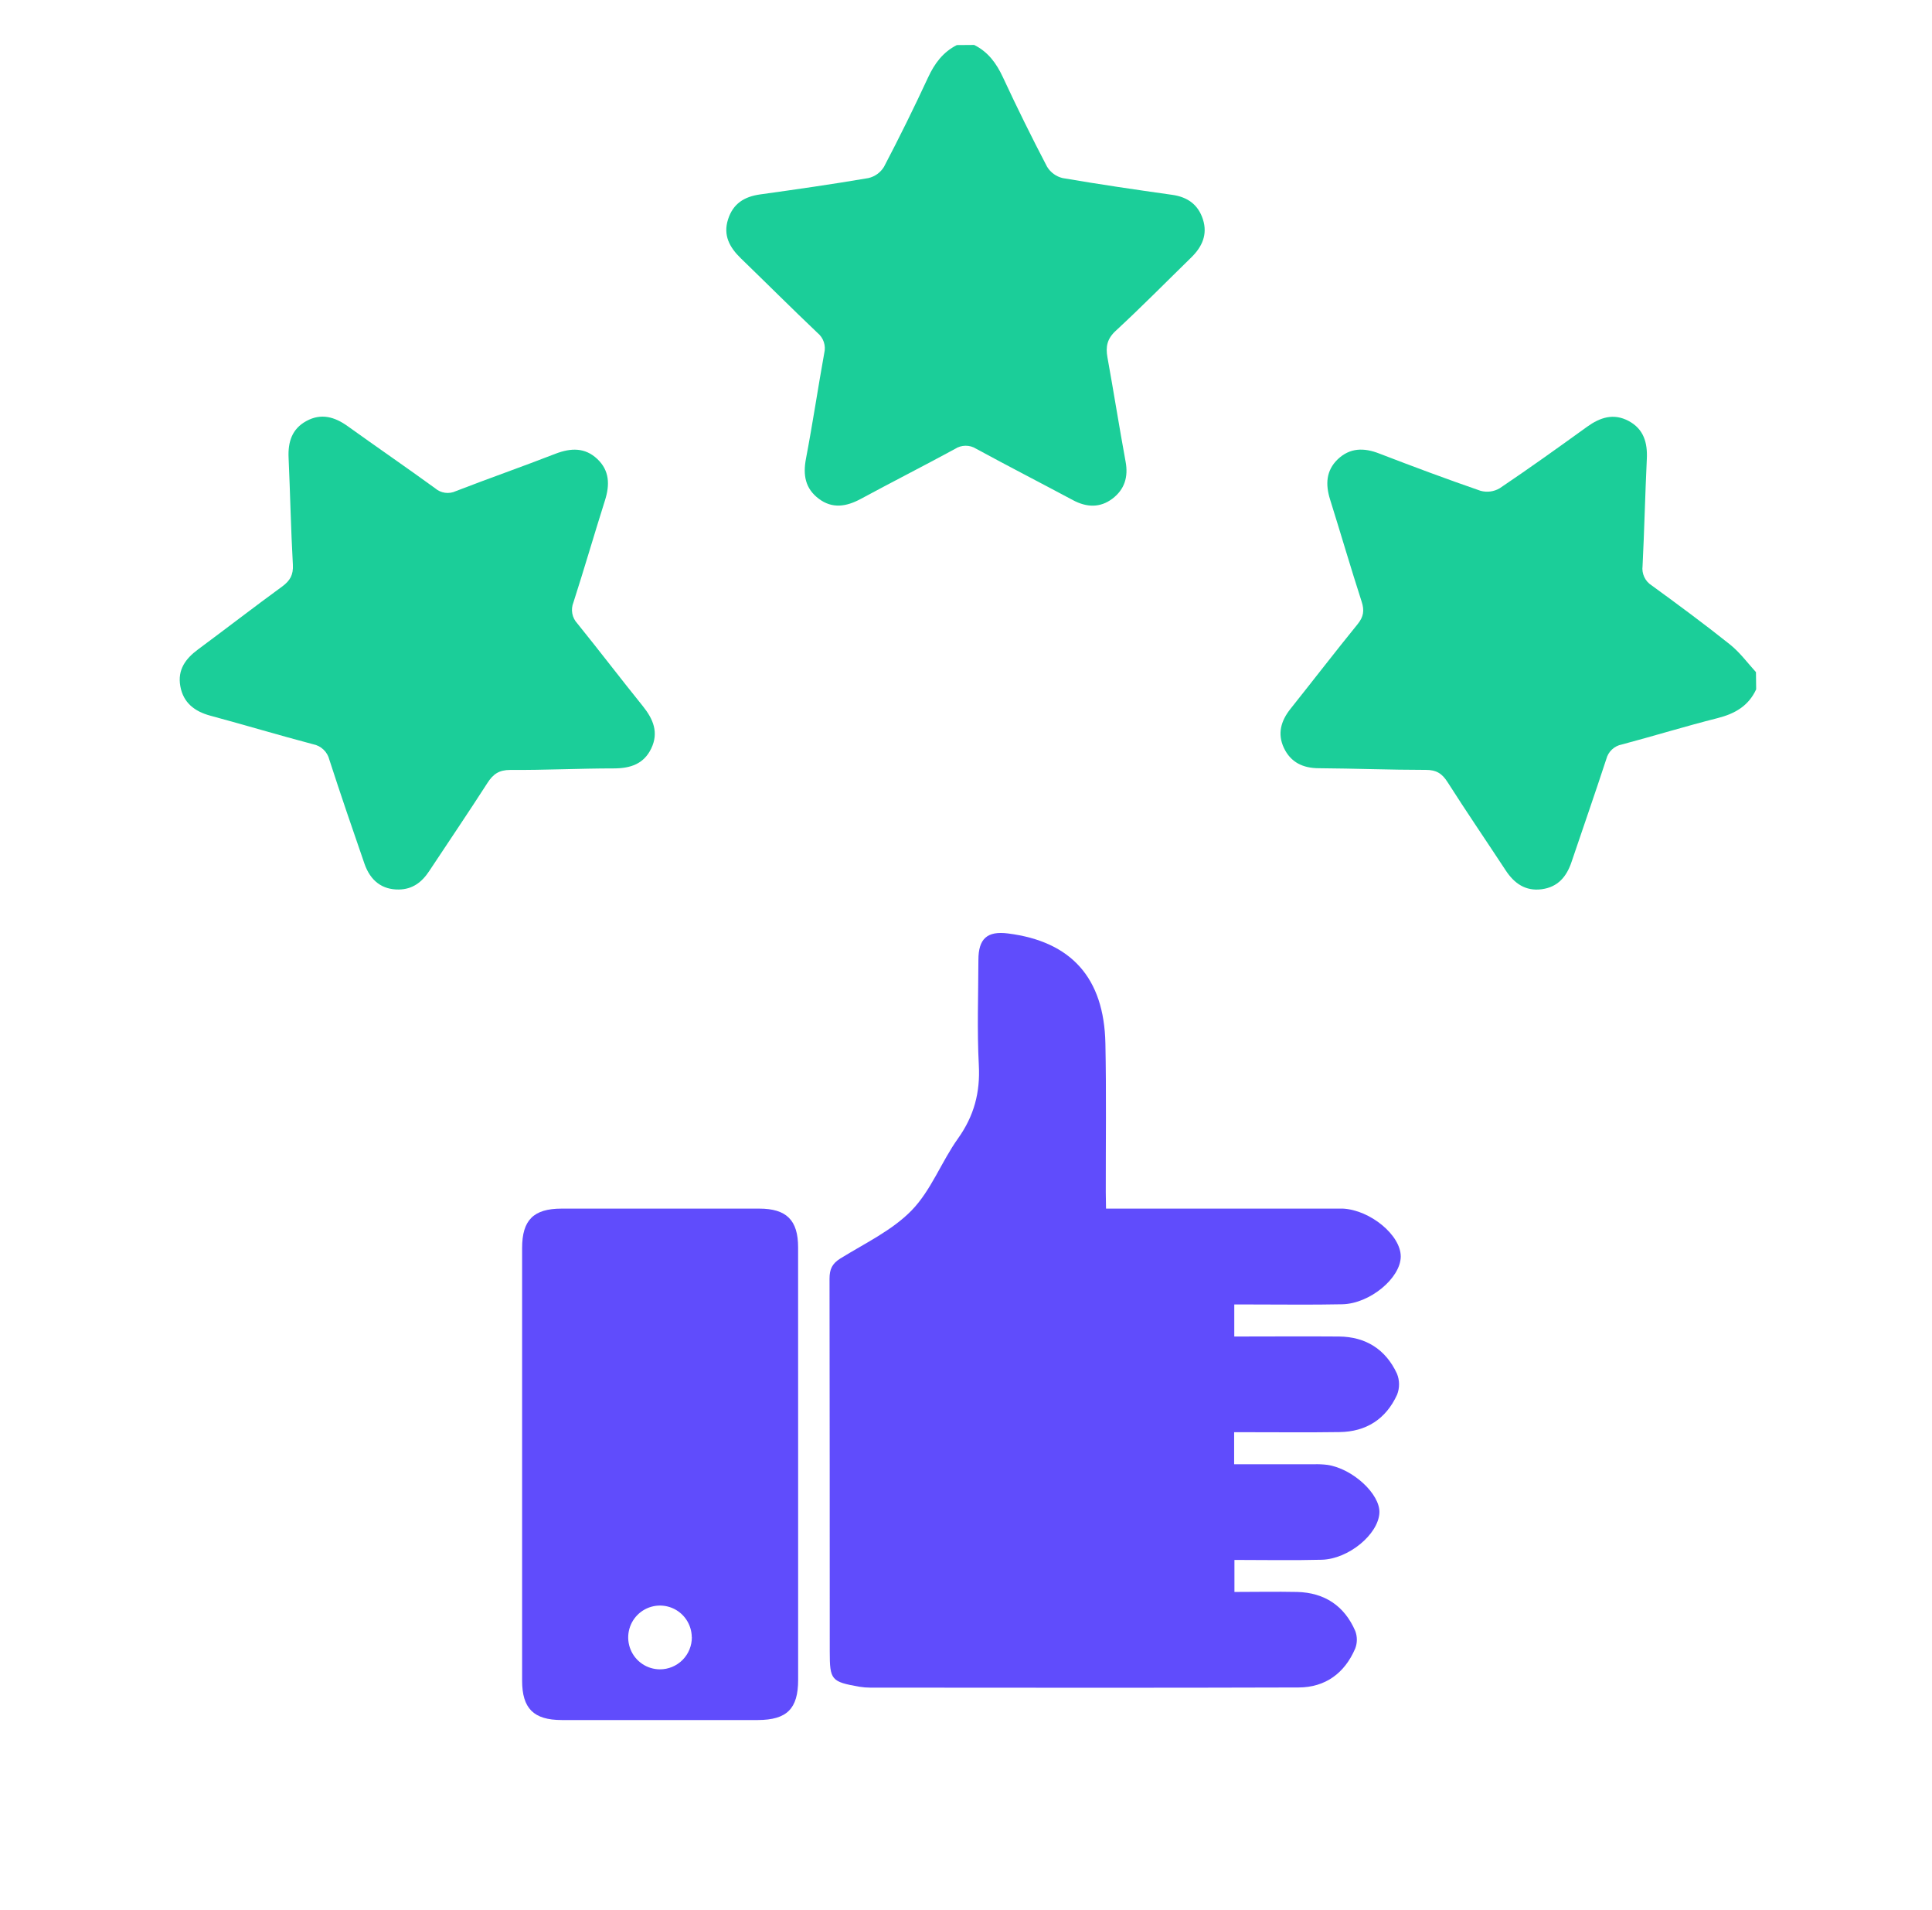
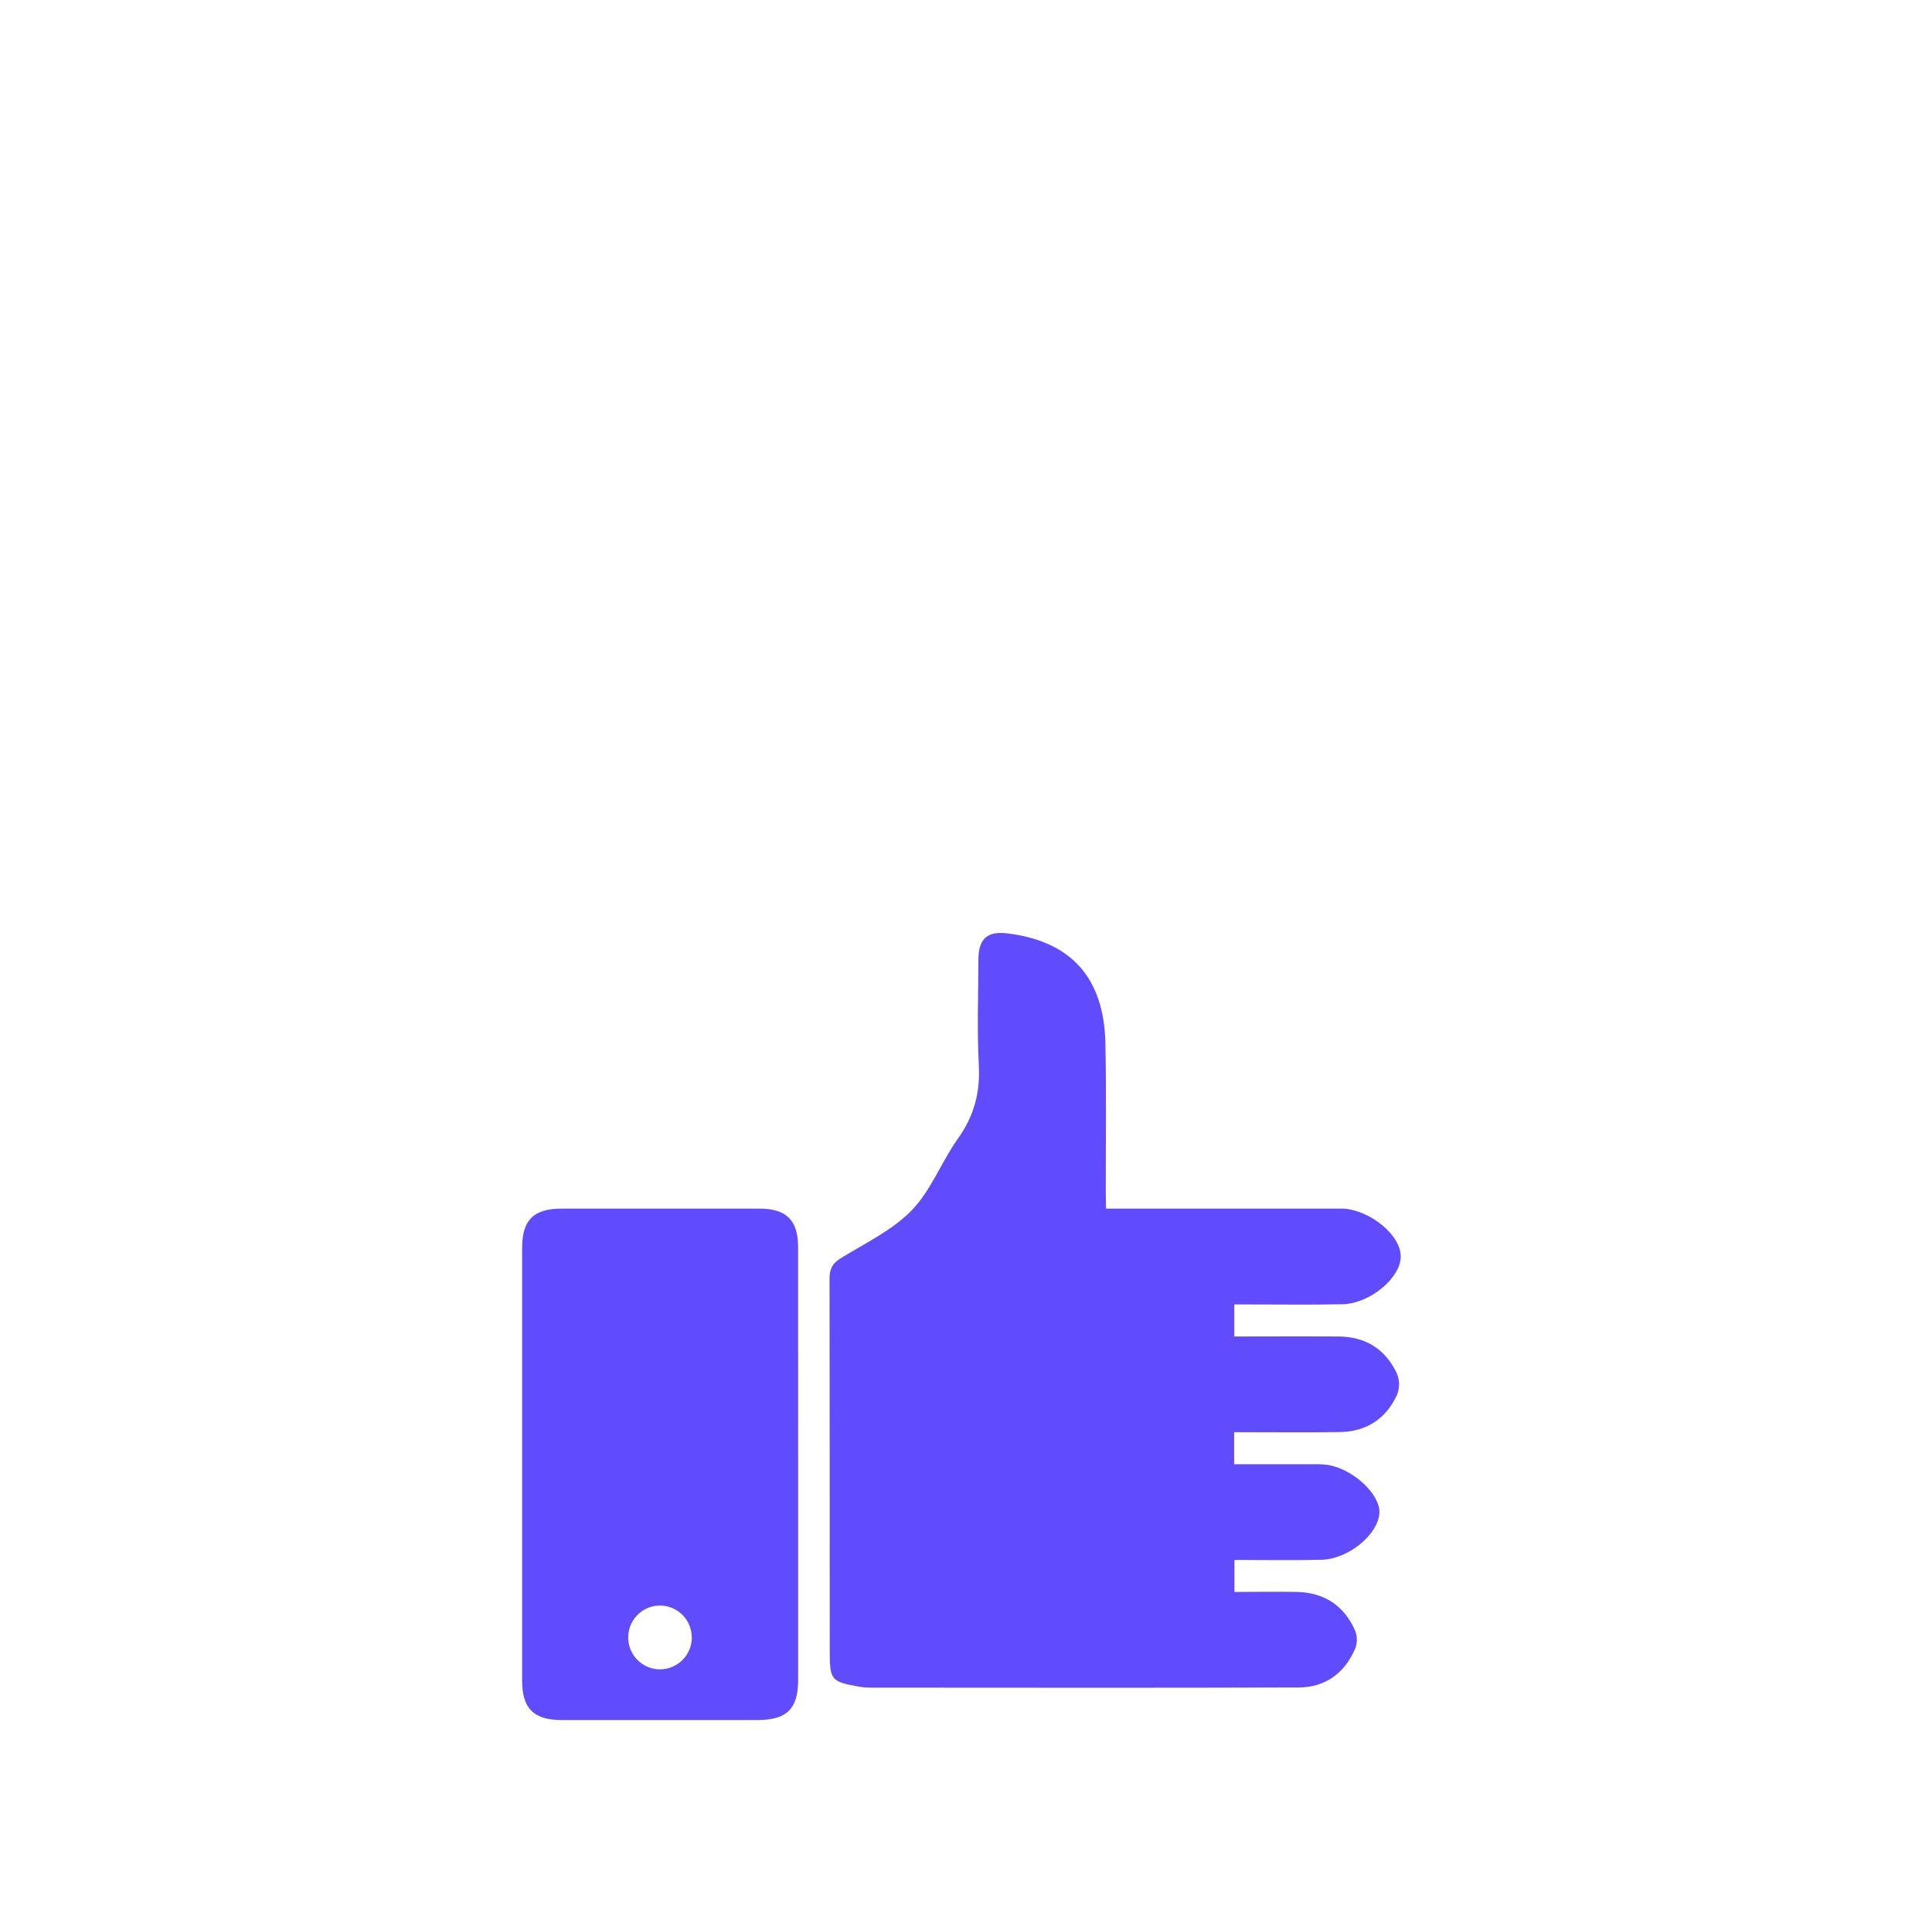
<svg xmlns="http://www.w3.org/2000/svg" width="86" height="85" viewBox="0 0 86 85" fill="none">
-   <path d="M78.173 30.679C77.832 31.418 77.226 31.763 76.457 31.959C75.028 32.319 73.617 32.755 72.192 33.133C72.028 33.164 71.876 33.241 71.754 33.356C71.632 33.47 71.545 33.617 71.503 33.779C71.003 35.308 70.473 36.824 69.958 38.35C69.736 39.017 69.345 39.48 68.625 39.575C67.905 39.669 67.403 39.316 67.02 38.73C66.16 37.421 65.277 36.129 64.436 34.808C64.19 34.42 63.932 34.261 63.465 34.263C61.881 34.263 60.297 34.2 58.713 34.189C58.003 34.189 57.455 33.93 57.15 33.284C56.853 32.651 57.021 32.079 57.442 31.549C58.444 30.292 59.426 29.016 60.44 27.768C60.697 27.446 60.74 27.167 60.612 26.776C60.124 25.266 59.681 23.743 59.206 22.228C58.998 21.563 59.023 20.947 59.546 20.441C60.088 19.924 60.712 19.917 61.393 20.183C62.888 20.759 64.391 21.32 65.906 21.843C66.048 21.882 66.197 21.892 66.343 21.873C66.489 21.853 66.629 21.805 66.756 21.73C68.071 20.845 69.361 19.921 70.645 18.994C71.229 18.573 71.83 18.378 72.498 18.736C73.167 19.094 73.341 19.7 73.306 20.423C73.23 22.011 73.196 23.601 73.116 25.188C73.094 25.354 73.12 25.524 73.191 25.677C73.261 25.83 73.374 25.959 73.516 26.049C74.693 26.906 75.867 27.772 77.005 28.68C77.443 29.029 77.786 29.498 78.164 29.913L78.173 30.679Z" fill="#1BCE99" />
-   <path d="M43.363 2C43.984 2.308 44.355 2.818 44.644 3.439C45.267 4.781 45.922 6.107 46.608 7.419C46.684 7.546 46.785 7.655 46.904 7.742C47.023 7.829 47.158 7.891 47.301 7.925C48.925 8.204 50.556 8.442 52.187 8.672C52.867 8.77 53.338 9.106 53.549 9.771C53.76 10.437 53.509 10.985 53.034 11.451C51.914 12.544 50.814 13.662 49.664 14.723C49.278 15.082 49.211 15.432 49.297 15.908C49.576 17.449 49.82 18.997 50.103 20.539C50.232 21.223 50.059 21.785 49.513 22.196C48.967 22.607 48.368 22.583 47.764 22.26C46.33 21.493 44.883 20.75 43.453 19.972C43.311 19.882 43.147 19.835 42.979 19.837C42.812 19.838 42.648 19.888 42.508 19.98C41.117 20.735 39.704 21.454 38.311 22.206C37.675 22.548 37.049 22.652 36.444 22.194C35.839 21.737 35.739 21.135 35.877 20.41C36.175 18.85 36.408 17.279 36.69 15.715C36.731 15.551 36.724 15.379 36.67 15.218C36.616 15.058 36.517 14.917 36.386 14.811C35.235 13.717 34.113 12.595 32.972 11.491C32.478 11.01 32.181 10.475 32.407 9.766C32.632 9.057 33.133 8.752 33.832 8.653C35.443 8.429 37.052 8.199 38.656 7.925C38.799 7.892 38.933 7.831 39.052 7.746C39.17 7.66 39.271 7.552 39.348 7.427C40.035 6.117 40.689 4.79 41.312 3.447C41.601 2.824 41.976 2.318 42.592 2.006L43.363 2Z" fill="#1BCE99" />
  <path d="M49.233 53.787H59.295C59.452 53.787 59.609 53.787 59.768 53.787C60.996 53.847 62.359 54.975 62.352 55.925C62.345 56.876 60.981 58.017 59.754 58.045C58.376 58.075 56.998 58.053 55.62 58.054H54.942V59.48C56.505 59.48 58.054 59.468 59.602 59.48C60.796 59.491 61.681 60.052 62.183 61.132C62.306 61.432 62.308 61.769 62.189 62.07C61.694 63.154 60.811 63.721 59.619 63.733C58.261 63.753 56.903 63.739 55.544 63.739H54.936V65.165H55.48C56.484 65.165 57.488 65.165 58.492 65.165C58.69 65.159 58.888 65.168 59.084 65.192C60.217 65.359 61.444 66.499 61.402 67.33C61.352 68.28 60.035 69.384 58.833 69.415C57.554 69.449 56.275 69.423 54.949 69.423V70.848C55.87 70.848 56.806 70.829 57.743 70.848C58.958 70.88 59.842 71.463 60.327 72.584C60.422 72.834 60.422 73.111 60.327 73.361C59.859 74.461 58.996 75.095 57.809 75.099C51.451 75.121 45.093 75.108 38.734 75.106C38.575 75.106 38.417 75.093 38.26 75.067C36.999 74.846 36.935 74.767 36.935 73.499C36.935 67.968 36.932 62.437 36.925 56.907C36.925 56.483 37.043 56.235 37.405 56.009C38.493 55.334 39.706 54.764 40.577 53.87C41.448 52.977 41.907 51.698 42.647 50.663C43.357 49.664 43.636 48.625 43.571 47.403C43.489 45.846 43.548 44.282 43.552 42.722C43.552 41.772 43.946 41.425 44.868 41.542C47.681 41.898 49.144 43.514 49.205 46.432C49.25 48.643 49.219 50.856 49.222 53.069L49.233 53.787Z" fill="#604CFC" />
  <path d="M35.528 65.164C35.528 68.362 35.528 71.561 35.528 74.76C35.528 76.048 35.027 76.542 33.74 76.548H25.004C23.757 76.548 23.241 76.035 23.241 74.795C23.241 68.38 23.241 61.964 23.241 55.544C23.241 54.296 23.75 53.789 24.999 53.788C27.93 53.788 30.862 53.788 33.795 53.788C35.009 53.788 35.526 54.301 35.526 55.509C35.529 58.728 35.529 61.946 35.528 65.164ZM30.793 72.859C30.79 72.579 30.704 72.306 30.548 72.075C30.391 71.843 30.169 71.663 29.911 71.558C29.652 71.453 29.369 71.426 29.096 71.482C28.822 71.538 28.571 71.674 28.375 71.872C28.178 72.07 28.044 72.323 27.99 72.597C27.936 72.872 27.964 73.157 28.071 73.415C28.177 73.674 28.358 73.895 28.589 74.051C28.821 74.207 29.093 74.291 29.372 74.292C29.56 74.293 29.745 74.256 29.919 74.184C30.092 74.112 30.25 74.007 30.383 73.874C30.515 73.74 30.62 73.582 30.691 73.408C30.762 73.234 30.798 73.047 30.797 72.859H30.793Z" fill="#604CFC" />
-   <path d="M17.75 39.587C17.025 39.596 16.493 39.214 16.224 38.44C15.691 36.901 15.163 35.361 14.661 33.811C14.619 33.638 14.528 33.481 14.399 33.359C14.27 33.236 14.109 33.154 13.934 33.121C12.406 32.717 10.89 32.263 9.364 31.851C8.66 31.661 8.16 31.276 8.027 30.541C7.895 29.805 8.259 29.314 8.815 28.902C10.072 27.971 11.31 27.014 12.573 26.093C12.918 25.834 13.061 25.576 13.037 25.134C12.948 23.549 12.918 21.959 12.846 20.371C12.814 19.671 12.995 19.088 13.636 18.738C14.3 18.375 14.903 18.553 15.487 18.974C16.775 19.899 18.082 20.795 19.365 21.727C19.491 21.836 19.645 21.907 19.81 21.93C19.976 21.953 20.144 21.927 20.294 21.856C21.769 21.285 23.263 20.763 24.736 20.19C25.415 19.932 26.038 19.91 26.586 20.425C27.135 20.941 27.149 21.578 26.93 22.267C26.451 23.779 26.011 25.302 25.525 26.811C25.462 26.967 25.444 27.139 25.475 27.304C25.506 27.47 25.584 27.623 25.699 27.746C26.683 28.963 27.631 30.207 28.615 31.426C29.079 32.003 29.333 32.604 28.985 33.319C28.653 34.002 28.059 34.194 27.337 34.197C25.792 34.197 24.256 34.276 22.715 34.265C22.216 34.265 21.953 34.447 21.698 34.844C20.855 36.155 19.978 37.447 19.111 38.758C18.785 39.256 18.367 39.581 17.75 39.587Z" fill="#1BCE99" />
</svg>